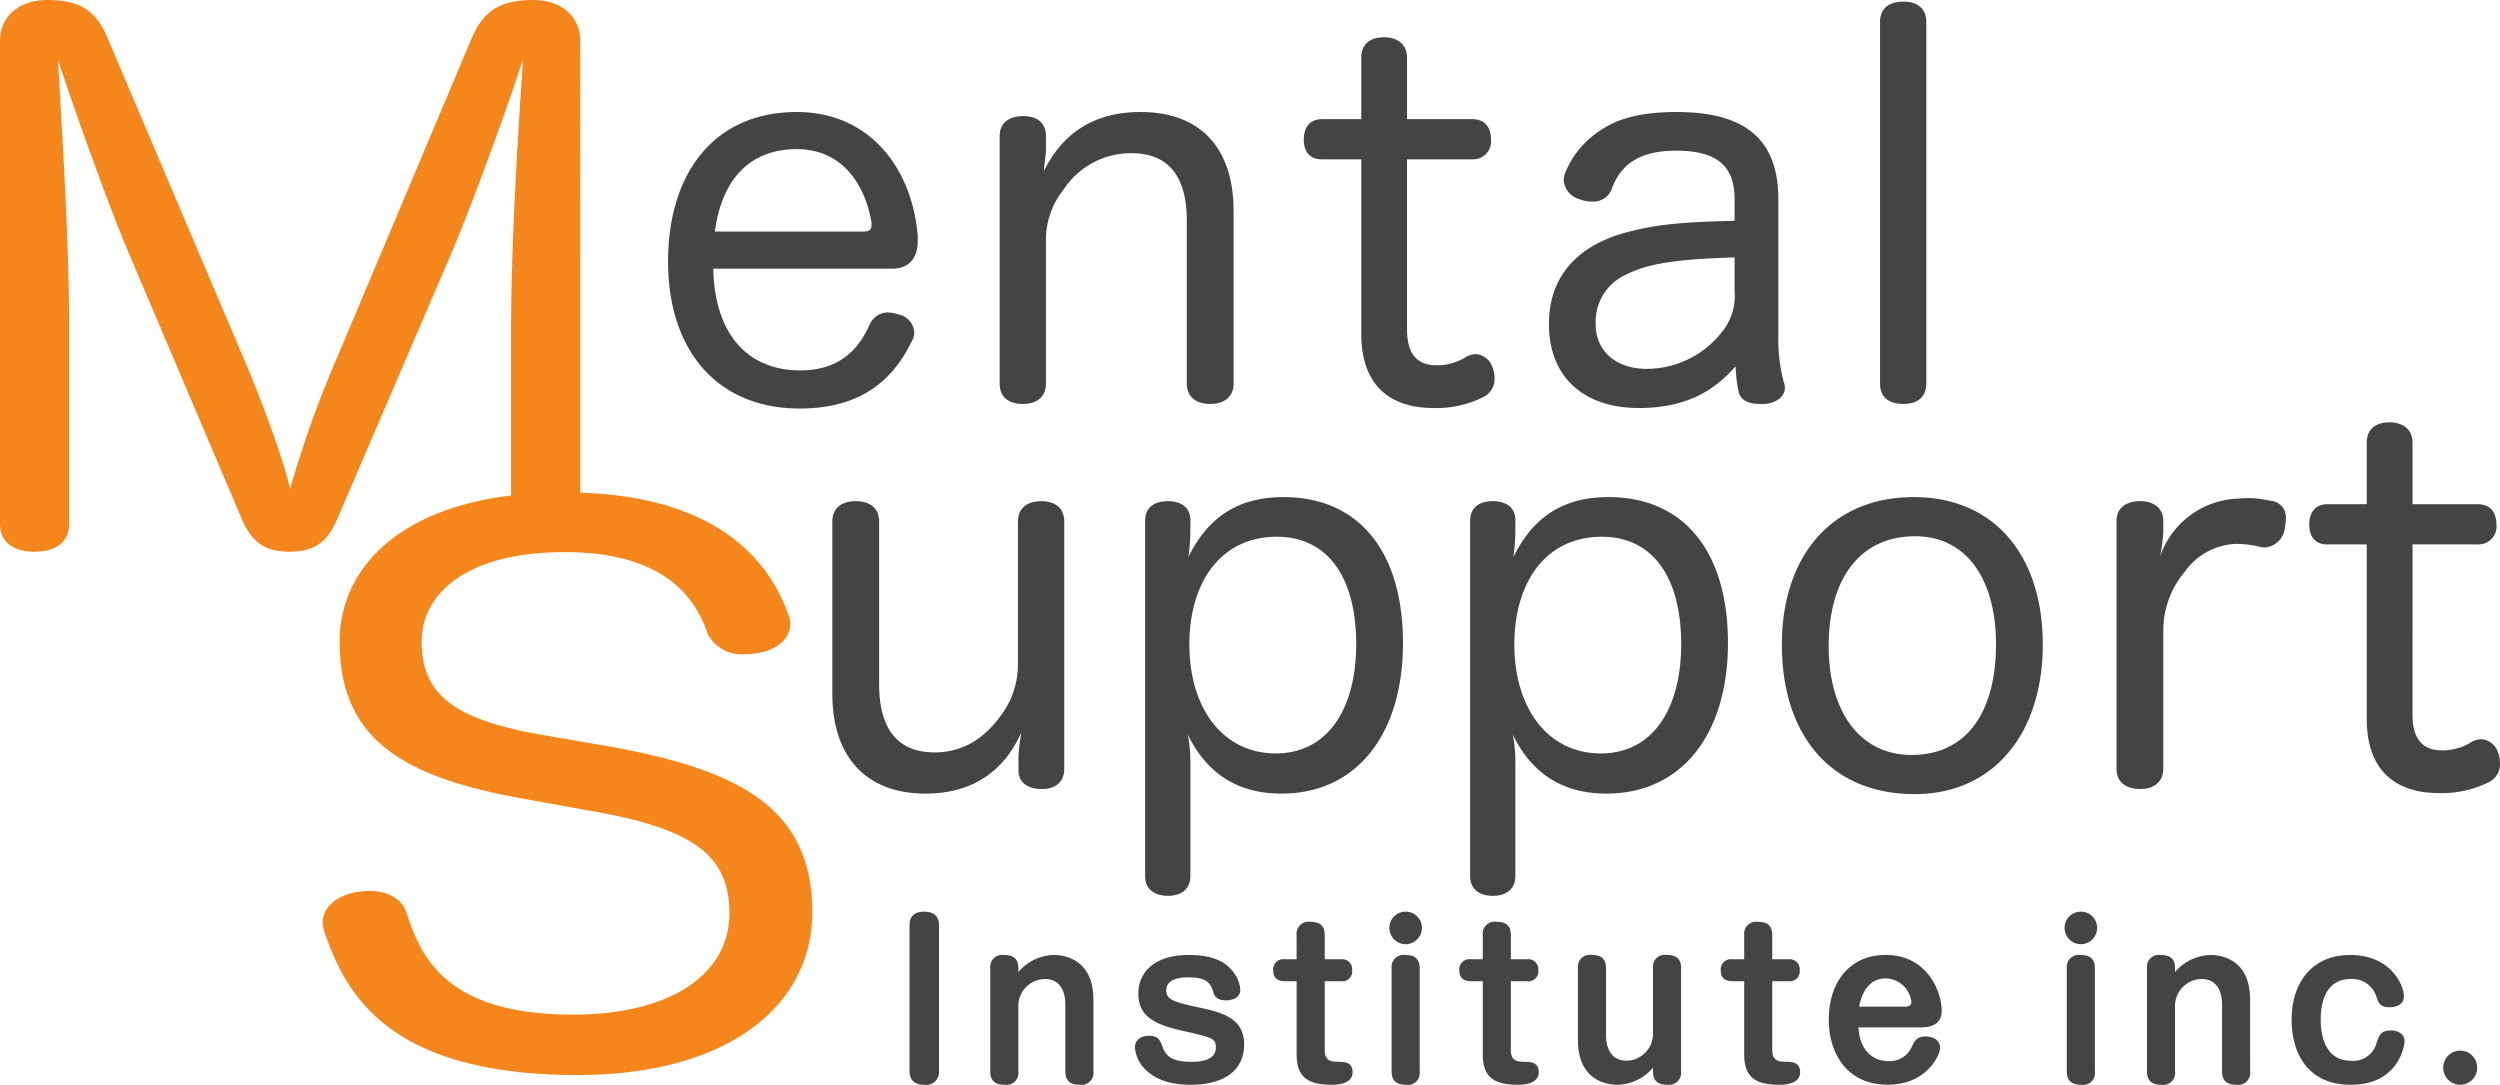
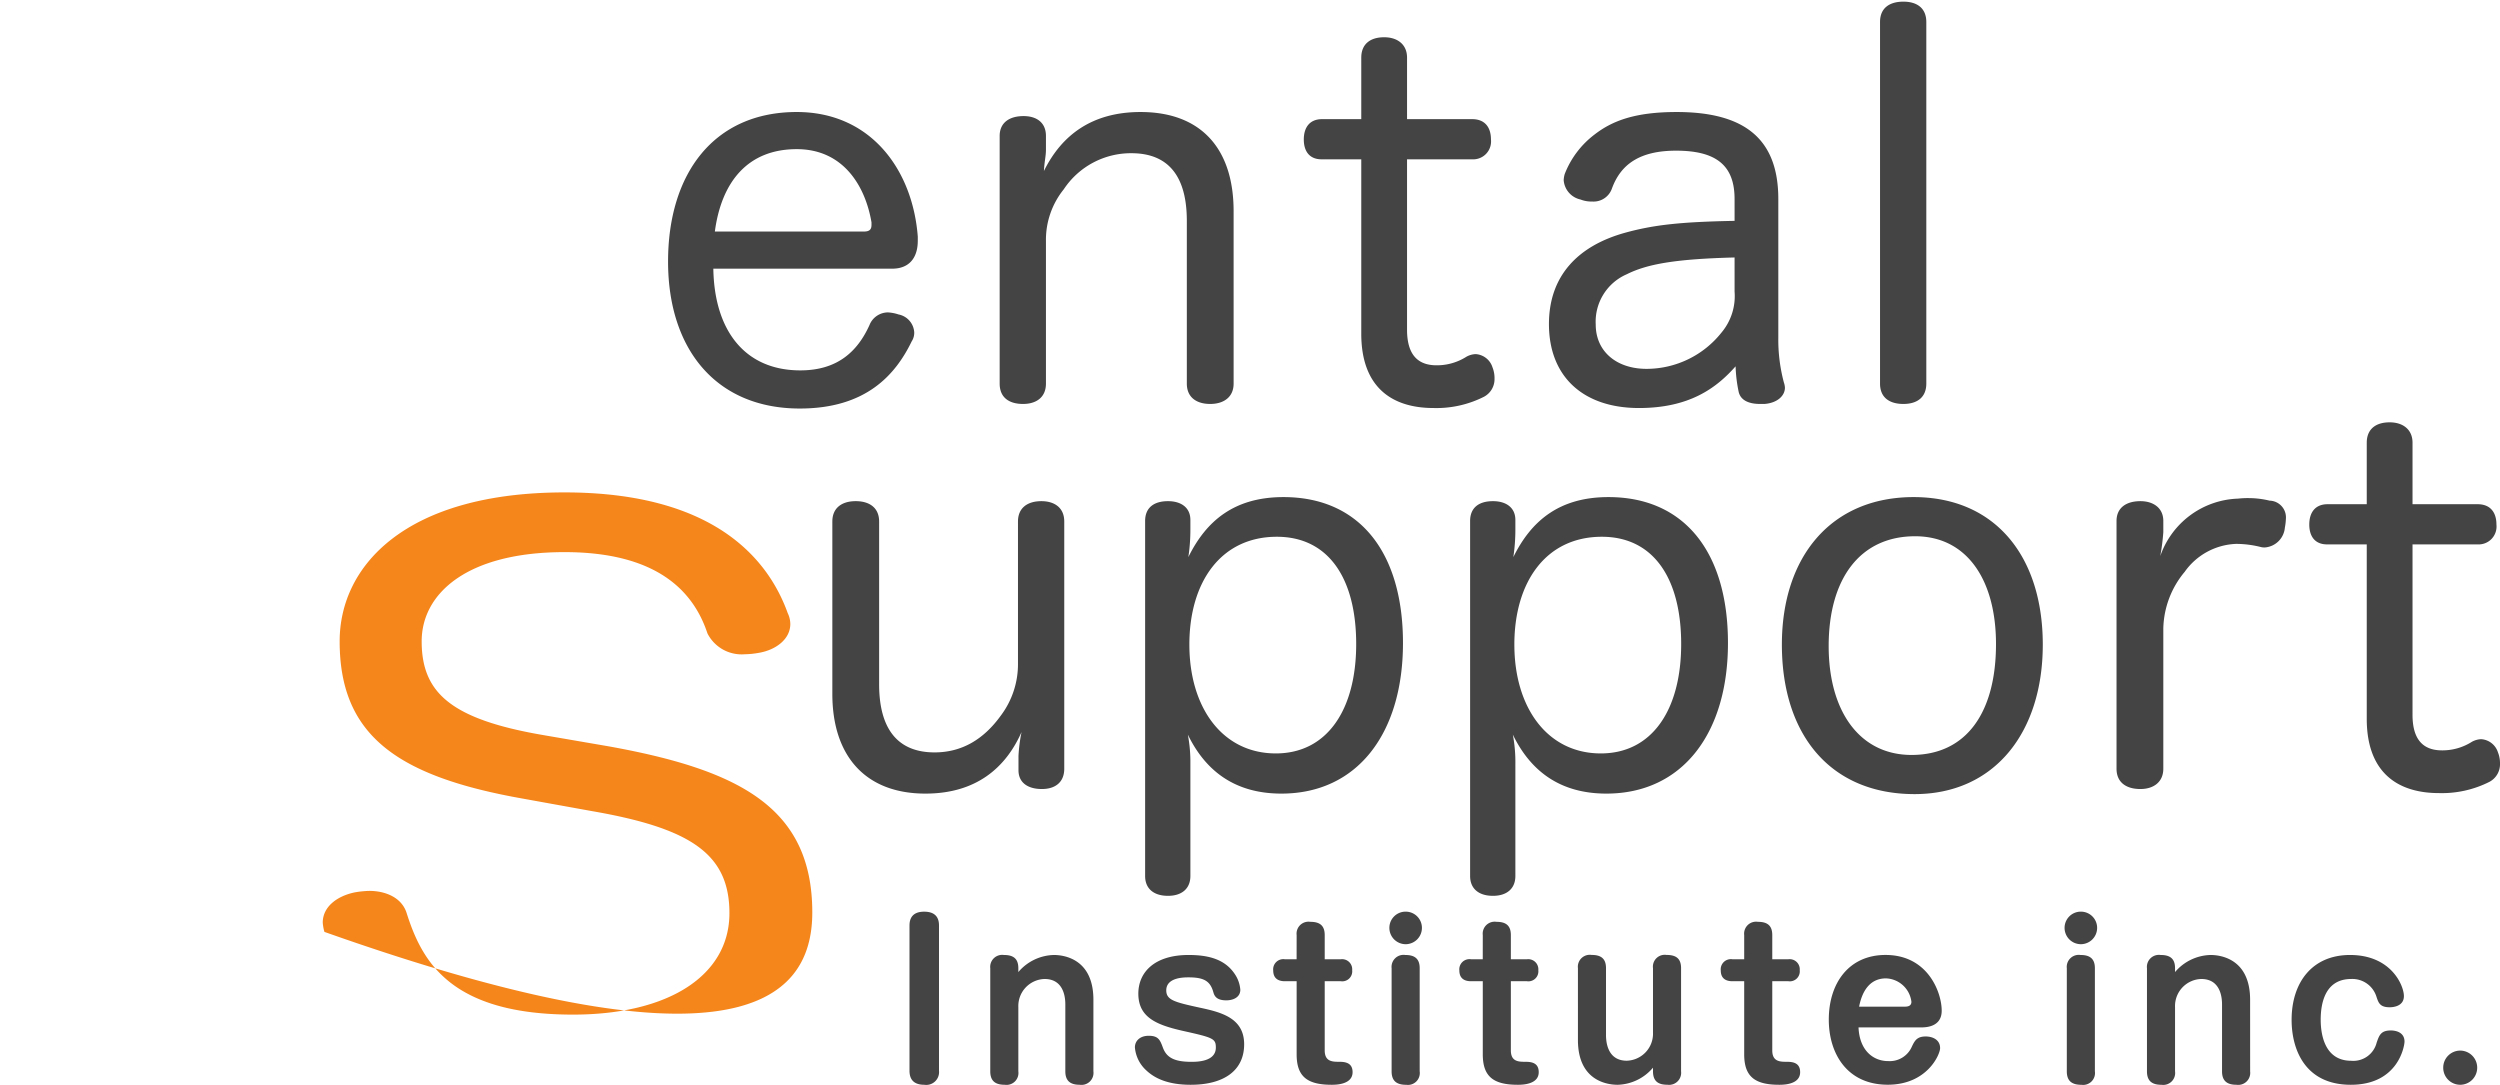
<svg xmlns="http://www.w3.org/2000/svg" width="344.09" height="149.304" viewBox="0 0 344.09 149.304">
  <g id="グループ_147" data-name="グループ 147" transform="translate(1803.8 -329.312)">
    <g id="グループ_146" data-name="グループ 146">
-       <path id="パス_14" data-name="パス 14" d="M24.718-40.128c2.765-6.528,7.782-20.256,9.727-26.4-.41,6.528-1.638,23.712-1.638,37.344V-2.592c0,2.592,2.048,3.84,4.812,3.84,2.662,0,4.71-1.248,4.71-3.84V-69.024c0-3.456-2.662-5.664-6.451-5.664-4.505,0-6.86,1.44-8.5,5.28L8.848-25.44A146.488,146.488,0,0,0,2.4-7.392C1.475-11.52-1.9-20.544-3.951-25.248L-22.792-69.6c-1.536-3.552-3.686-5.088-8.191-5.088-3.891,0-6.553,2.208-6.553,5.664V-2.592c0,2.592,1.945,3.84,4.71,3.84,2.867,0,4.812-1.248,4.812-3.84V-29.28c0-13.536-1.229-30.912-1.536-37.152,1.945,5.952,6.86,19.872,9.83,26.784L-4.259-3.264C-2.825.1-.88,1.248,2.295,1.248c3.277,0,5.12-1.152,6.553-4.416Z" transform="translate(-1766.264 404)" fill="#f5861c" />
-       <path id="パス_13" data-name="パス 13" d="M1.863-44.451C-11.17-46.629-15.243-50.292-15.243-57.42c0-6.534,6.168-12.276,19.667-12.276,12.917,0,17.8,5.544,19.667,11.187a5.268,5.268,0,0,0,5.12,2.871,11.969,11.969,0,0,0,1.978-.2c2.327-.4,4.306-1.881,4.306-3.96a3.464,3.464,0,0,0-.349-1.485c-2.56-7.128-9.775-16.632-30.722-16.632-21.878,0-30.955,10.1-30.955,20.493,0,12.969,7.913,18.612,25.369,21.681l9.31,1.683C21.879-31.68,27.116-28.116,27.116-20c0,8.514-8.262,13.959-21.529,13.959-16.99,0-20.83-7.425-22.925-14.058-.7-2.079-2.909-2.97-5.12-2.97a13.394,13.394,0,0,0-1.978.2c-2.444.5-4.422,1.98-4.422,4.158a5.876,5.876,0,0,0,.233,1.287c2.793,8.019,8.262,19.7,34.795,19.7C27,2.277,38.52-7.326,38.52-20.1c0-14.355-9.891-19.6-28.045-22.869Z" transform="translate(-1730.52 475)" fill="#f5861c" />
+       <path id="パス_13" data-name="パス 13" d="M1.863-44.451C-11.17-46.629-15.243-50.292-15.243-57.42c0-6.534,6.168-12.276,19.667-12.276,12.917,0,17.8,5.544,19.667,11.187a5.268,5.268,0,0,0,5.12,2.871,11.969,11.969,0,0,0,1.978-.2c2.327-.4,4.306-1.881,4.306-3.96a3.464,3.464,0,0,0-.349-1.485c-2.56-7.128-9.775-16.632-30.722-16.632-21.878,0-30.955,10.1-30.955,20.493,0,12.969,7.913,18.612,25.369,21.681l9.31,1.683C21.879-31.68,27.116-28.116,27.116-20c0,8.514-8.262,13.959-21.529,13.959-16.99,0-20.83-7.425-22.925-14.058-.7-2.079-2.909-2.97-5.12-2.97a13.394,13.394,0,0,0-1.978.2c-2.444.5-4.422,1.98-4.422,4.158a5.876,5.876,0,0,0,.233,1.287C27,2.277,38.52-7.326,38.52-20.1c0-14.355-9.891-19.6-28.045-22.869Z" transform="translate(-1730.52 475)" fill="#f5861c" />
      <path id="パス_15" data-name="パス 15" d="M34.02-17.71c2.17,0,3.5-1.33,3.5-3.85v-.56c-.7-9.17-6.44-17.15-16.66-17.15C9.45-39.27,3.15-30.8,3.15-18.69S9.8,1.54,21.28,1.54c9.1,0,13.16-4.62,15.4-9.24a2.16,2.16,0,0,0,.35-1.26,2.669,2.669,0,0,0-2.17-2.45,5.452,5.452,0,0,0-1.47-.28,2.749,2.749,0,0,0-2.52,1.75c-1.68,3.71-4.48,6.23-9.52,6.23-7.56,0-11.83-5.39-11.97-14ZM9.59-22.82c.91-6.86,4.55-11.34,11.27-11.34,6.44,0,9.45,5.11,10.29,10.08v.35c0,.63-.28.91-1.05.91Zm71.4-2.8c0-8.61-4.48-13.65-12.81-13.65-6.65,0-10.85,3.15-13.3,8.12.07-1.33.28-2.03.28-2.94v-1.89c0-1.82-1.26-2.73-3.08-2.73-1.96,0-3.29.91-3.29,2.73V-1.89c0,1.89,1.26,2.8,3.22,2.8,1.82,0,3.15-.91,3.15-2.8v-19.6a11.064,11.064,0,0,1,2.45-7.14,11.087,11.087,0,0,1,9.31-4.97c5.25,0,7.63,3.36,7.63,9.31v22.4c0,1.89,1.33,2.8,3.22,2.8,1.82,0,3.22-.91,3.22-2.8ZM98.56-38.29H93.17c-1.75,0-2.52,1.19-2.52,2.8s.77,2.73,2.45,2.73h5.46V-8.75c0,7.35,4.2,10.22,9.94,10.22a14.5,14.5,0,0,0,6.93-1.54,2.742,2.742,0,0,0,1.47-2.52,3.99,3.99,0,0,0-.28-1.54,2.6,2.6,0,0,0-2.31-1.82,2.852,2.852,0,0,0-1.26.35,7.569,7.569,0,0,1-4.13,1.19c-2.59,0-4.06-1.47-4.06-4.9V-32.76h8.96a2.465,2.465,0,0,0,2.59-2.73c0-1.68-.84-2.8-2.59-2.8h-8.96v-8.47c0-1.82-1.33-2.8-3.15-2.8-1.96,0-3.15.98-3.15,2.8Zm51.38,14c-7.49.14-11.13.56-14.98,1.61-6.65,1.82-10.57,6.02-10.57,12.6,0,7.21,4.69,11.55,12.39,11.55,6.93,0,10.64-2.73,13.3-5.74a19.908,19.908,0,0,0,.42,3.5c.28,1.26,1.54,1.68,2.94,1.68h.63c1.75-.14,2.8-1.12,2.8-2.24a2.487,2.487,0,0,0-.14-.7,22.847,22.847,0,0,1-.77-6.16V-27.3c0-8.26-4.62-11.97-14-11.97-5.67,0-8.82,1.19-11.27,3.08a12.49,12.49,0,0,0-4.13,5.46,3.514,3.514,0,0,0-.14.84,2.947,2.947,0,0,0,2.31,2.66,4.107,4.107,0,0,0,1.61.28,2.678,2.678,0,0,0,2.73-1.82c1.19-3.22,3.71-5.18,8.82-5.18,5.53,0,8.05,2.03,8.05,6.65Zm0,9.73a7.812,7.812,0,0,1-1.82,5.67,13.185,13.185,0,0,1-10.29,4.97c-4.2,0-7-2.45-7-6.09a7.111,7.111,0,0,1,4.27-6.93c2.8-1.4,6.65-2.1,14.84-2.31ZM169.96-1.89c0,1.89,1.26,2.8,3.22,2.8,1.89,0,3.15-.91,3.15-2.8V-51.66c0-1.89-1.26-2.8-3.15-2.8-1.96,0-3.22.91-3.22,2.8Z" transform="translate(-1715 384)" fill="#444" />
      <path id="パス_16" data-name="パス 16" d="M4.76-12.18c0,8.54,4.55,13.72,12.81,13.72,7,0,11.06-3.57,13.23-8.47a22.232,22.232,0,0,0-.42,3.29v1.96C30.38.07,31.71.91,33.6.91c1.82,0,3.08-.91,3.08-2.8V-35.91c0-1.89-1.33-2.8-3.15-2.8-1.89,0-3.22.91-3.22,2.8v19.46a11.781,11.781,0,0,1-2.38,7.28c-2.38,3.29-5.39,5.04-9.1,5.04-5.18,0-7.63-3.36-7.63-9.38v-22.4c0-1.89-1.33-2.8-3.22-2.8s-3.22.91-3.22,2.8ZM54.04-2.52a20.325,20.325,0,0,0-.35-4.06c2.38,4.9,6.37,8.12,12.88,8.12C77,1.54,83.3-6.72,83.3-19.18S77.35-39.27,66.85-39.27c-6.79,0-10.64,3.29-13.09,8.26a25.563,25.563,0,0,0,.28-3.85v-1.26c0-1.75-1.33-2.59-3.08-2.59-1.96,0-3.15.91-3.15,2.73V12.88c0,1.75,1.19,2.73,3.15,2.73,1.89,0,3.08-.98,3.08-2.73Zm11.9-31.29c7.07,0,10.92,5.67,10.92,14.77,0,9.03-3.99,15.05-11.06,15.05-7.35,0-11.9-6.3-11.9-14.98C53.9-27.58,58.24-33.81,65.94-33.81ZM98.77-2.52a20.325,20.325,0,0,0-.35-4.06c2.38,4.9,6.37,8.12,12.88,8.12,10.43,0,16.73-8.26,16.73-20.72s-5.95-20.09-16.45-20.09c-6.79,0-10.64,3.29-13.09,8.26a25.563,25.563,0,0,0,.28-3.85v-1.26c0-1.75-1.33-2.59-3.08-2.59-1.96,0-3.15.91-3.15,2.73V12.88c0,1.75,1.19,2.73,3.15,2.73,1.89,0,3.08-.98,3.08-2.73Zm11.9-31.29c7.07,0,10.92,5.67,10.92,14.77,0,9.03-3.99,15.05-11.06,15.05-7.35,0-11.9-6.3-11.9-14.98C98.63-27.58,102.97-33.81,110.67-33.81Zm42.91-5.46c-11.34,0-18.13,8.19-18.13,20.3,0,12.46,6.72,20.58,18.27,20.58,10.92,0,17.64-8.4,17.64-20.58S164.78-39.27,153.58-39.27Zm.21,5.39c7.14,0,11.13,6.02,11.13,14.84,0,9.31-3.99,15.26-11.62,15.26-7.21,0-11.41-6.09-11.41-14.98C141.89-28.07,146.23-33.88,153.79-33.88ZM181.51-1.89c0,1.89,1.33,2.8,3.29,2.8,1.75,0,3.15-.91,3.15-2.8V-21.21a12.561,12.561,0,0,1,2.94-7.77,9.082,9.082,0,0,1,7.07-3.85,14.1,14.1,0,0,1,3.36.42,1.938,1.938,0,0,0,.63.07,2.991,2.991,0,0,0,2.73-2.73,7.794,7.794,0,0,0,.14-1.19,2.307,2.307,0,0,0-2.24-2.52,12.267,12.267,0,0,0-2.8-.35,11.866,11.866,0,0,0-1.54.07,11.751,11.751,0,0,0-10.71,7.91,30.253,30.253,0,0,0,.42-3.29v-1.54c0-1.82-1.4-2.73-3.15-2.73-1.96,0-3.29.91-3.29,2.73Zm34.44-36.4h-5.39c-1.75,0-2.52,1.19-2.52,2.8s.77,2.73,2.45,2.73h5.46V-8.75c0,7.35,4.2,10.22,9.94,10.22a14.5,14.5,0,0,0,6.93-1.54,2.742,2.742,0,0,0,1.47-2.52,3.99,3.99,0,0,0-.28-1.54,2.6,2.6,0,0,0-2.31-1.82,2.852,2.852,0,0,0-1.26.35,7.569,7.569,0,0,1-4.13,1.19c-2.59,0-4.06-1.47-4.06-4.9V-32.76h8.96a2.465,2.465,0,0,0,2.59-2.73c0-1.68-.84-2.8-2.59-2.8h-8.96v-8.47c0-1.82-1.33-2.8-3.15-2.8-1.96,0-3.15.98-3.15,2.8Z" transform="translate(-1694 437)" fill="#444" />
      <path id="パス_17" data-name="パス 17" d="M6.44-21.308c0-1.2-.616-1.9-2.044-1.9-1.6,0-2.016.924-2.016,1.9V-1.316C2.38-.084,3,.616,4.424.616A1.762,1.762,0,0,0,6.44-1.316Zm21.252,10.22c0-5.768-4.256-6.16-5.432-6.16a6.61,6.61,0,0,0-4.9,2.352v-.532c0-1.4-.784-1.82-1.988-1.82a1.652,1.652,0,0,0-1.876,1.82v14.2C13.5.2,14.308.616,15.512.616A1.636,1.636,0,0,0,17.36-1.232V-10.08a3.722,3.722,0,0,1,3.612-3.864c2.856,0,2.856,2.968,2.856,3.556v9.156c0,1.4.784,1.848,1.988,1.848a1.652,1.652,0,0,0,1.876-1.848Zm13.1-6.16c-4.732,0-6.916,2.408-6.916,5.32,0,3.248,2.464,4.284,6.02,5.1,4.256.952,4.648,1.064,4.648,2.324,0,1.96-2.632,1.96-3.388,1.96-2.324,0-3.388-.588-3.892-1.932-.392-1.064-.616-1.652-1.96-1.652-1.2,0-1.9.7-1.9,1.6a4.8,4.8,0,0,0,1.568,3.164C36.2-.2,38.08.616,41.076.616c4.7,0,7.364-2.044,7.364-5.572,0-3.584-3.08-4.4-6.1-5.04-3.444-.756-4.62-1.036-4.62-2.38,0-1.792,2.436-1.792,3.08-1.792,2.184,0,3,.56,3.416,2.1.14.476.448,1.064,1.764,1.064.952,0,1.932-.42,1.932-1.456a4.413,4.413,0,0,0-.756-2.156C45.78-16.688,43.484-17.248,40.8-17.248Zm14.868.588H54.04a1.4,1.4,0,0,0-1.6,1.54c0,1.232.868,1.484,1.6,1.484h1.624V-3.584c0,3.024,1.4,4.2,4.816,4.2.616,0,2.884-.028,2.884-1.736,0-1.428-1.232-1.428-1.988-1.428-.952,0-1.848-.14-1.848-1.568v-9.52H61.74a1.372,1.372,0,0,0,1.568-1.512A1.393,1.393,0,0,0,61.74-16.66H59.528v-3.332c0-1.4-.784-1.82-1.988-1.82a1.644,1.644,0,0,0-1.876,1.82Zm15.008-6.552a2.228,2.228,0,0,0-2.24,2.24,2.247,2.247,0,0,0,2.24,2.24,2.246,2.246,0,0,0,2.24-2.24A2.229,2.229,0,0,0,70.672-23.212ZM72.6-15.428c0-1.456-.868-1.82-1.988-1.82a1.652,1.652,0,0,0-1.876,1.82v14.2c0,1.4.784,1.848,2.016,1.848A1.632,1.632,0,0,0,72.6-1.232Zm8.68-1.232H79.66a1.4,1.4,0,0,0-1.6,1.54c0,1.232.868,1.484,1.6,1.484h1.624V-3.584c0,3.024,1.4,4.2,4.816,4.2.616,0,2.884-.028,2.884-1.736,0-1.428-1.232-1.428-1.988-1.428-.952,0-1.848-.14-1.848-1.568v-9.52H87.36a1.372,1.372,0,0,0,1.568-1.512A1.393,1.393,0,0,0,87.36-16.66H85.148v-3.332c0-1.4-.784-1.82-1.988-1.82a1.644,1.644,0,0,0-1.876,1.82Zm13.1,11.116c0,5.768,4.256,6.16,5.46,6.16a6.593,6.593,0,0,0,4.872-2.352v.5c0,1.428.784,1.848,1.988,1.848a1.66,1.66,0,0,0,1.876-1.848v-14.2c0-1.428-.812-1.82-2.016-1.82a1.627,1.627,0,0,0-1.848,1.82v8.876a3.722,3.722,0,0,1-3.612,3.864c-2.856,0-2.856-3-2.856-3.584v-9.156c0-1.4-.784-1.82-1.988-1.82a1.644,1.644,0,0,0-1.876,1.82ZM117.264-16.66H115.64a1.4,1.4,0,0,0-1.6,1.54c0,1.232.868,1.484,1.6,1.484h1.624V-3.584c0,3.024,1.4,4.2,4.816,4.2.616,0,2.884-.028,2.884-1.736,0-1.428-1.232-1.428-1.988-1.428-.952,0-1.848-.14-1.848-1.568v-9.52h2.212a1.372,1.372,0,0,0,1.568-1.512,1.393,1.393,0,0,0-1.568-1.512h-2.212v-3.332c0-1.4-.784-1.82-1.988-1.82a1.644,1.644,0,0,0-1.876,1.82Zm24.3,9.38c.616,0,2.884,0,2.884-2.3,0-2.52-1.9-7.672-7.728-7.672-5.012,0-7.812,3.836-7.812,8.9,0,4.676,2.52,8.96,8.12,8.96,5.4,0,7.2-4.144,7.2-5.04,0-1.12-.98-1.6-1.988-1.6-1.2,0-1.512.588-1.9,1.4a3.316,3.316,0,0,1-3.248,1.988C135.128-2.632,133.14-4,133-7.28Zm-8.484-2.856c.476-2.436,1.68-3.892,3.7-3.892a3.659,3.659,0,0,1,3.5,3.22c0,.588-.5.672-.9.672ZM163.6-23.212a2.228,2.228,0,0,0-2.24,2.24,2.247,2.247,0,0,0,2.24,2.24,2.246,2.246,0,0,0,2.24-2.24A2.229,2.229,0,0,0,163.6-23.212Zm1.932,7.784c0-1.456-.868-1.82-1.988-1.82a1.652,1.652,0,0,0-1.876,1.82v14.2c0,1.4.784,1.848,2.016,1.848a1.632,1.632,0,0,0,1.848-1.848Zm21.364,4.34c0-5.768-4.256-6.16-5.432-6.16a6.61,6.61,0,0,0-4.9,2.352v-.532c0-1.4-.784-1.82-1.988-1.82a1.652,1.652,0,0,0-1.876,1.82v14.2c0,1.428.812,1.848,2.016,1.848a1.636,1.636,0,0,0,1.848-1.848V-10.08a3.722,3.722,0,0,1,3.612-3.864c2.856,0,2.856,2.968,2.856,3.556v9.156c0,1.4.784,1.848,1.988,1.848A1.652,1.652,0,0,0,186.9-1.232Zm13.748-6.16c-5.152,0-8.036,3.724-8.036,8.932,0,4,1.792,8.932,8.148,8.932,6.608,0,7.392-5.432,7.392-5.936,0-1.484-1.568-1.54-1.876-1.54-1.372,0-1.6.644-1.96,1.68a3.305,3.305,0,0,1-3.5,2.492c-3.808,0-4.2-3.92-4.2-5.656,0-2.128.532-5.6,4.2-5.6a3.467,3.467,0,0,1,3.472,2.436c.28.84.476,1.456,1.82,1.456.392,0,1.96-.084,1.96-1.54C208.068-12.992,206.36-17.248,200.648-17.248ZM215.8-4.088a2.342,2.342,0,0,0-2.324,2.352A2.342,2.342,0,0,0,215.8.616a2.348,2.348,0,0,0,2.352-2.352A2.348,2.348,0,0,0,215.8-4.088Z" transform="translate(-1681 478)" fill="#444" />
    </g>
  </g>
</svg>